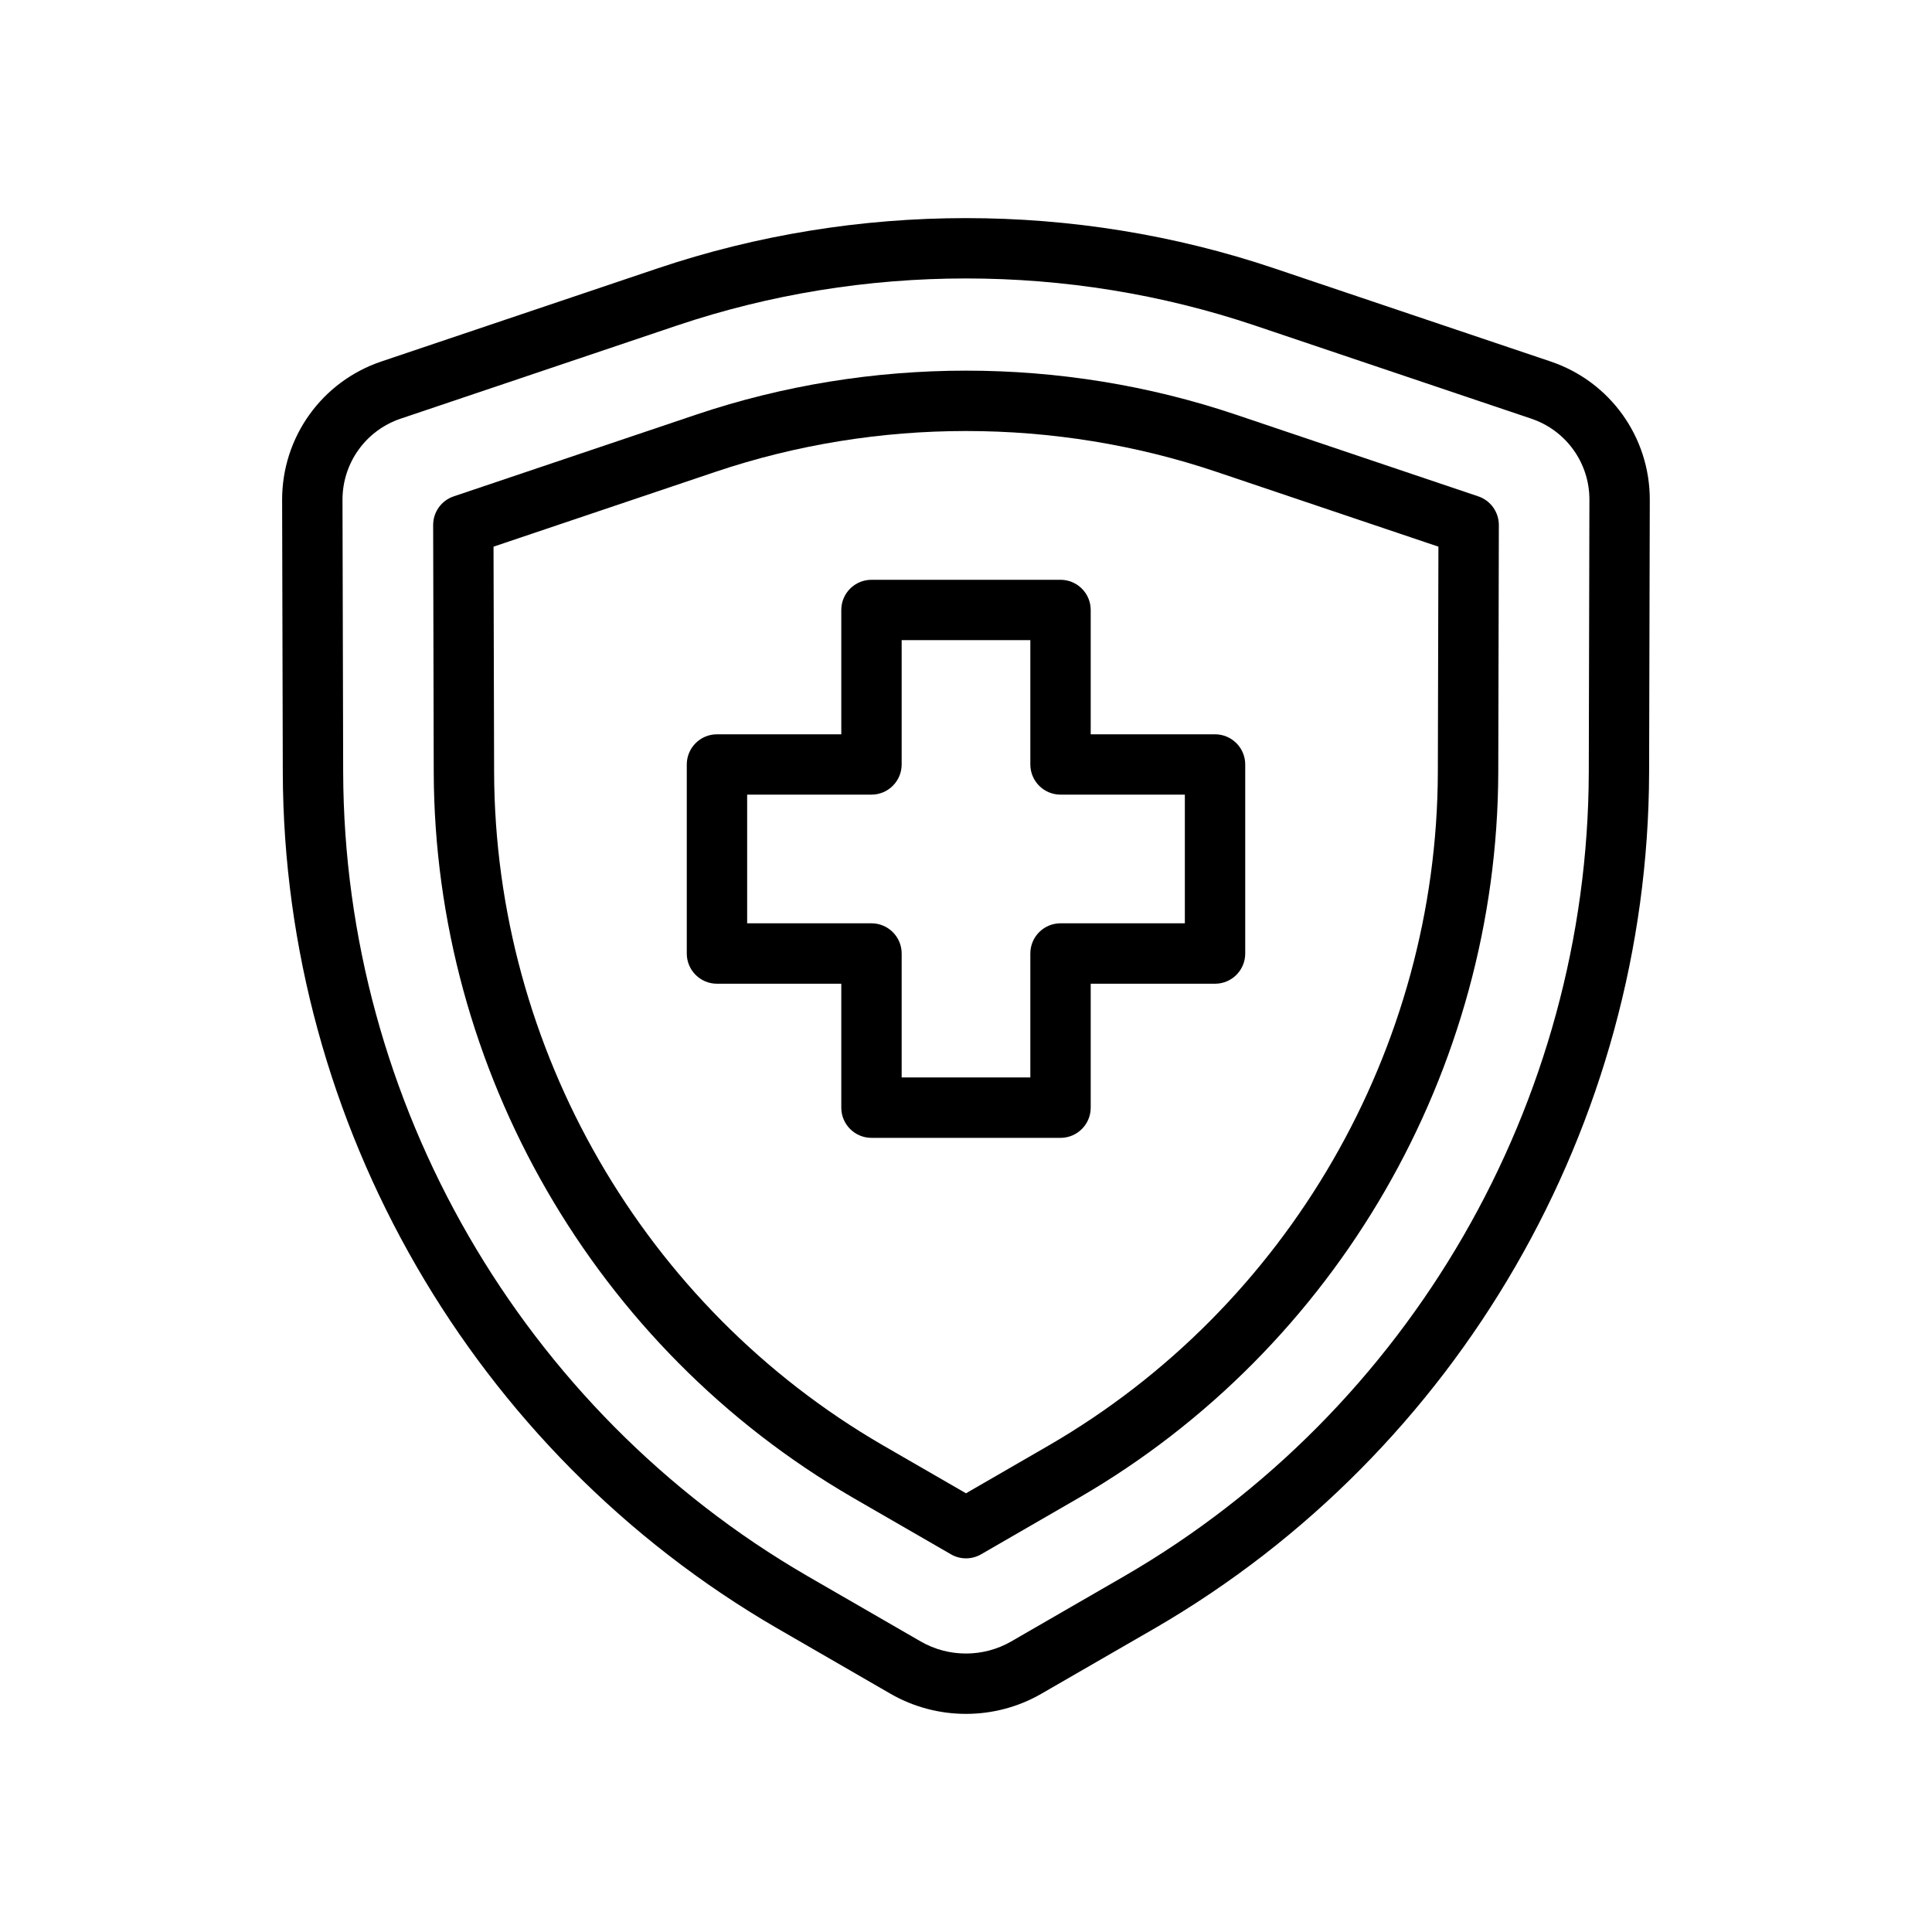
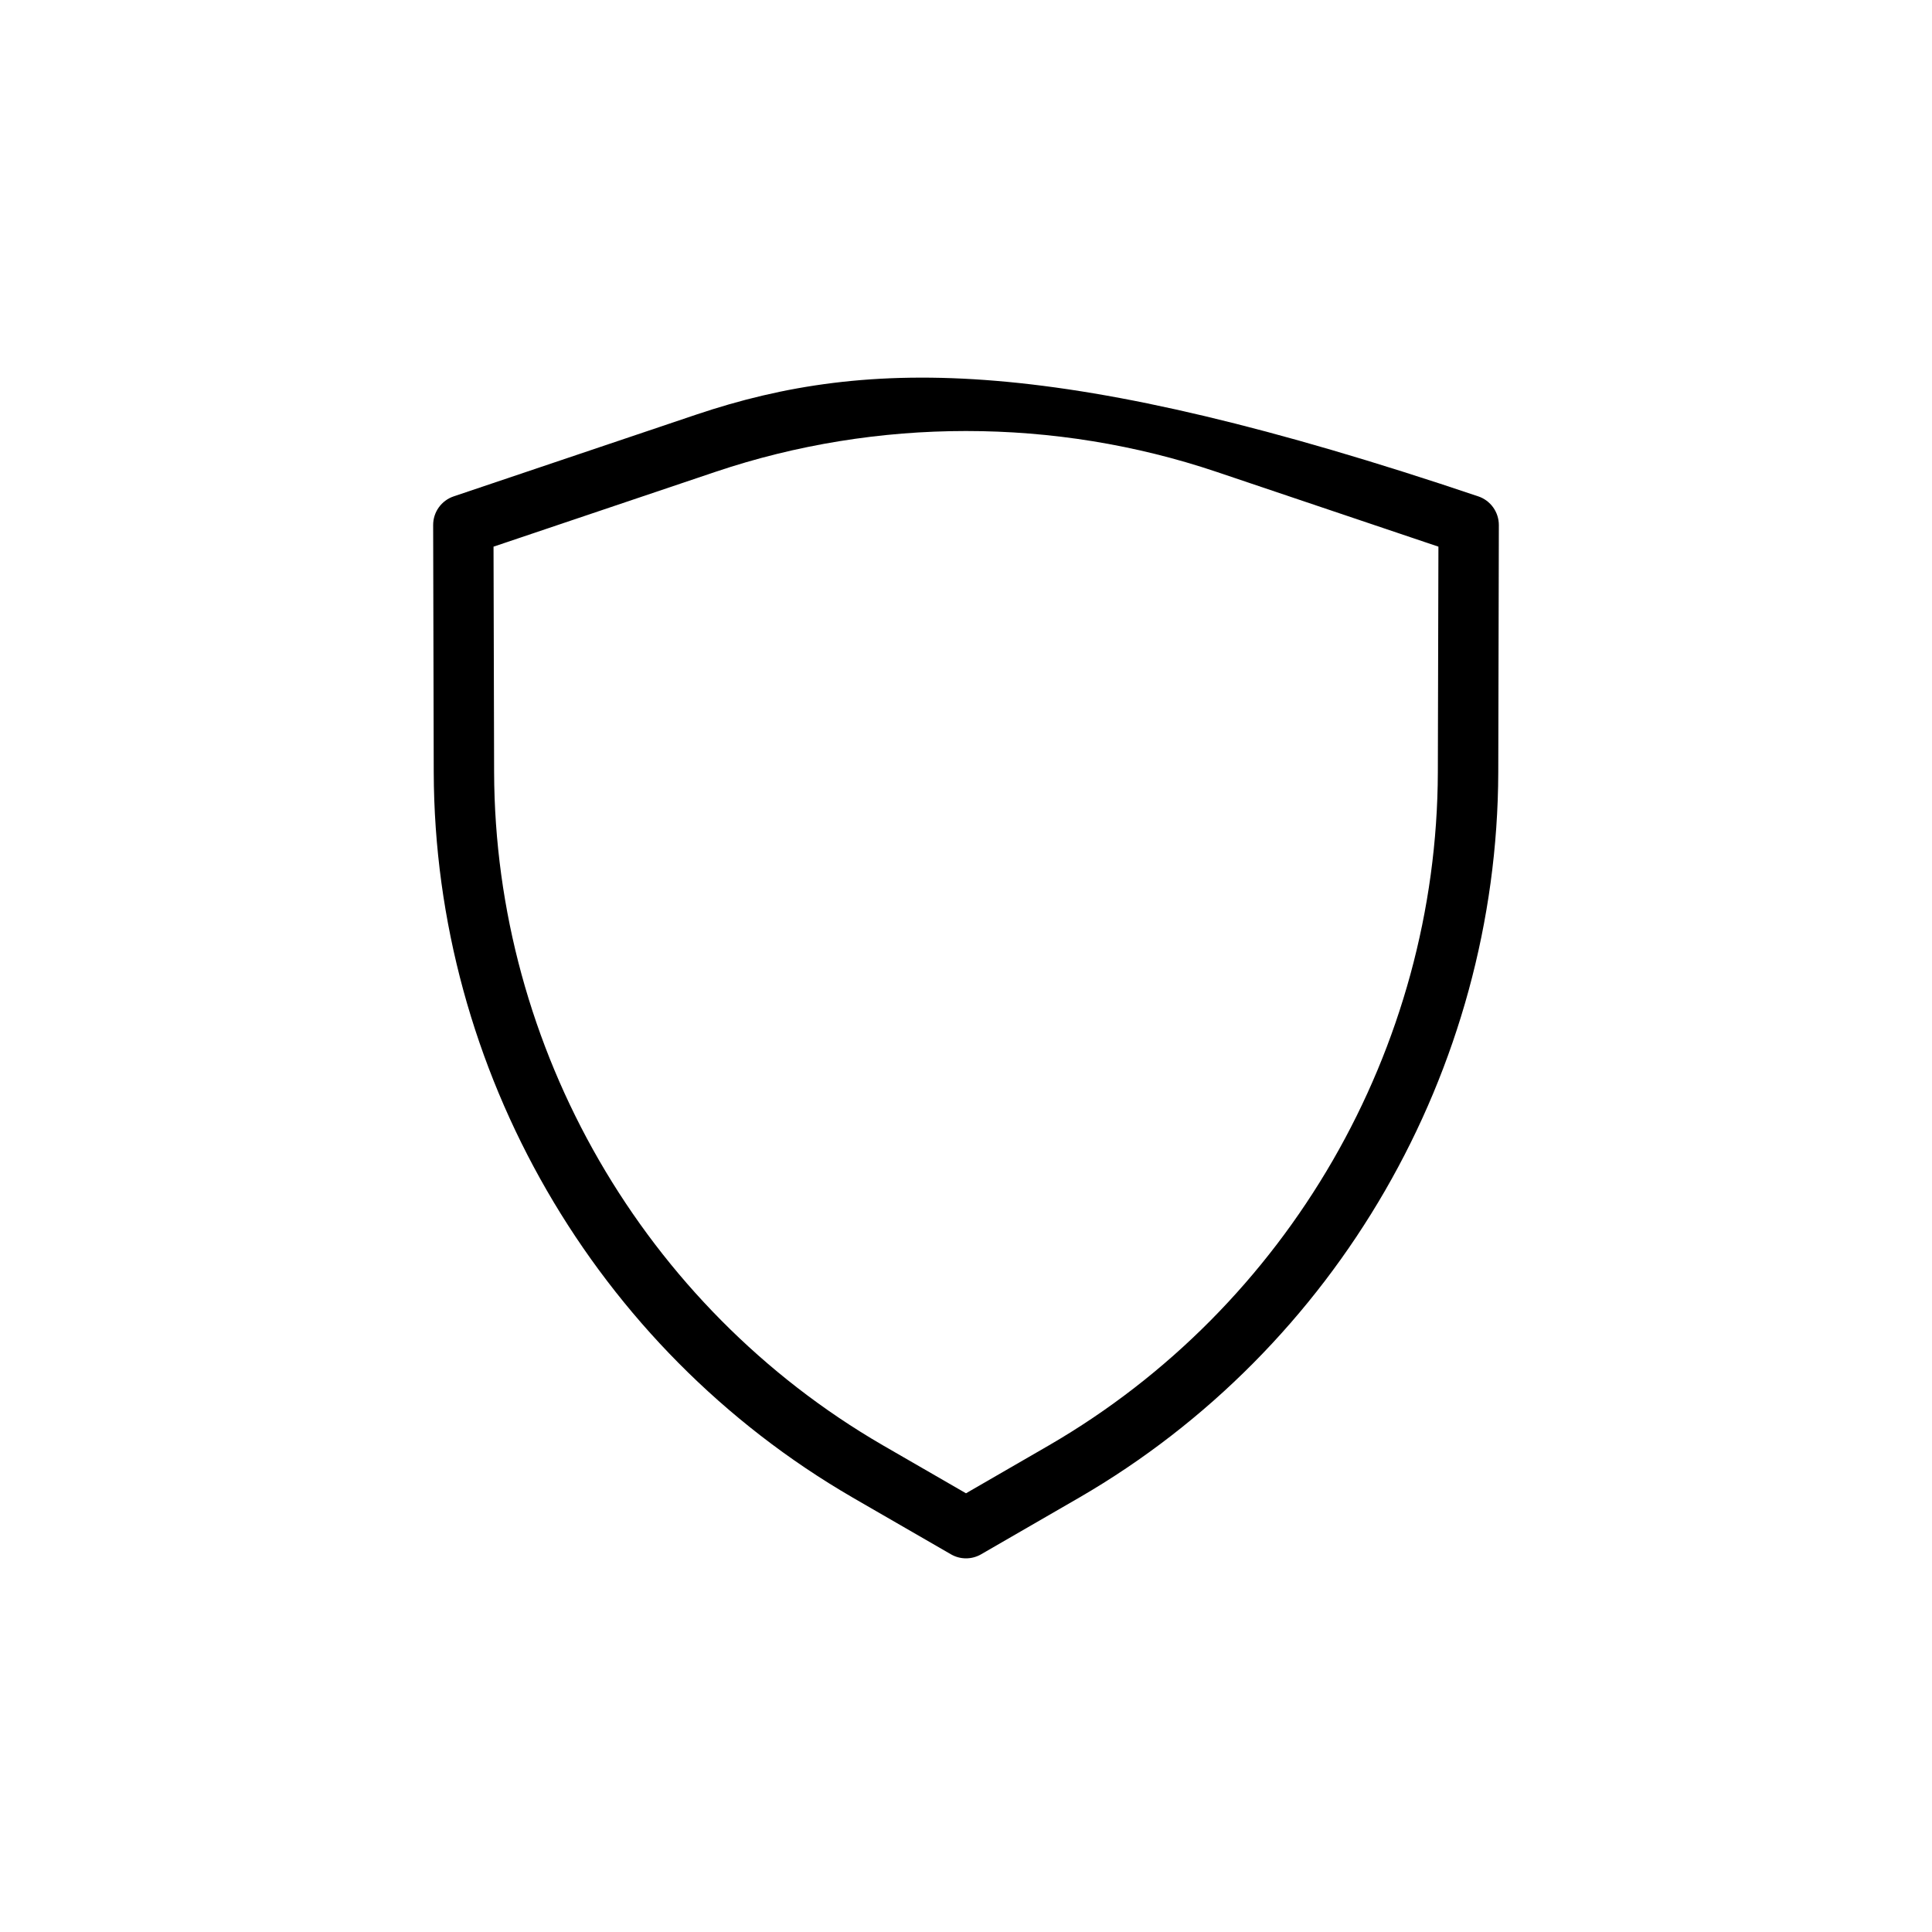
<svg xmlns="http://www.w3.org/2000/svg" width="40" height="40" viewBox="0 0 40 40" fill="none">
-   <path d="M32.103 7.484L26.383 5.556C22.267 4.169 17.732 4.169 13.616 5.556L7.896 7.484C6.663 7.899 5.838 9.052 5.841 10.352L5.855 15.997C5.876 23.274 9.796 30.06 16.087 33.71L18.436 35.067C18.918 35.345 19.459 35.484 19.999 35.484C20.539 35.484 21.08 35.345 21.561 35.067L23.912 33.71C30.202 30.061 34.122 23.274 34.143 15.997L34.157 10.352C34.161 9.052 33.336 7.899 32.103 7.484ZM32.894 15.993C32.875 22.827 29.193 29.202 23.287 32.627L20.937 33.984C20.358 34.318 19.64 34.318 19.061 33.984L16.713 32.628C10.806 29.202 7.125 22.827 7.105 15.993L7.091 10.348C7.09 9.587 7.573 8.911 8.295 8.668L14.015 6.74C17.875 5.44 22.125 5.44 25.983 6.74L31.703 8.668C32.425 8.911 32.91 9.587 32.907 10.348L32.894 15.993Z" fill="black" />
-   <path d="M30.607 10.277L25.585 8.584C21.983 7.37 18.017 7.371 14.415 8.584L9.393 10.277C9.138 10.363 8.967 10.602 8.968 10.871L8.98 15.988C8.998 22.158 12.32 27.912 17.65 31.003C17.65 31.003 17.65 31.003 17.651 31.004L19.688 32.18C19.785 32.236 19.892 32.264 20 32.264C20.108 32.264 20.216 32.236 20.313 32.18L22.345 31.006C27.678 27.913 31.002 22.159 31.02 15.989L31.032 10.871C31.032 10.602 30.861 10.363 30.607 10.277ZM29.769 15.986C29.753 21.713 26.667 27.054 21.718 29.924L20 30.917L18.275 29.921C13.329 27.052 10.246 21.711 10.23 15.985L10.218 11.318L14.813 9.769C18.158 8.642 21.841 8.642 25.186 9.769L29.781 11.318L29.769 15.986Z" fill="black" />
-   <path d="M22.582 15.203V12.629C22.582 12.284 22.302 12.004 21.957 12.004H18.043C17.698 12.004 17.418 12.284 17.418 12.629V15.203H14.844C14.499 15.203 14.219 15.483 14.219 15.828V19.742C14.219 20.087 14.499 20.367 14.844 20.367H17.418V22.933C17.418 23.278 17.698 23.558 18.043 23.558H21.957C22.302 23.558 22.582 23.278 22.582 22.933V20.367H25.156C25.501 20.367 25.781 20.087 25.781 19.742V15.828C25.781 15.483 25.501 15.203 25.156 15.203H22.582ZM24.531 19.116H21.957C21.612 19.116 21.332 19.396 21.332 19.741V22.307H18.668V19.741C18.668 19.396 18.387 19.116 18.043 19.116H15.469V16.452H18.043C18.387 16.452 18.668 16.172 18.668 15.827V13.253H21.332V15.827C21.332 16.172 21.612 16.452 21.957 16.452H24.531V19.116Z" fill="black" />
+   <path d="M30.607 10.277C21.983 7.37 18.017 7.371 14.415 8.584L9.393 10.277C9.138 10.363 8.967 10.602 8.968 10.871L8.98 15.988C8.998 22.158 12.32 27.912 17.65 31.003C17.65 31.003 17.65 31.003 17.651 31.004L19.688 32.18C19.785 32.236 19.892 32.264 20 32.264C20.108 32.264 20.216 32.236 20.313 32.18L22.345 31.006C27.678 27.913 31.002 22.159 31.02 15.989L31.032 10.871C31.032 10.602 30.861 10.363 30.607 10.277ZM29.769 15.986C29.753 21.713 26.667 27.054 21.718 29.924L20 30.917L18.275 29.921C13.329 27.052 10.246 21.711 10.23 15.985L10.218 11.318L14.813 9.769C18.158 8.642 21.841 8.642 25.186 9.769L29.781 11.318L29.769 15.986Z" fill="black" />
</svg>